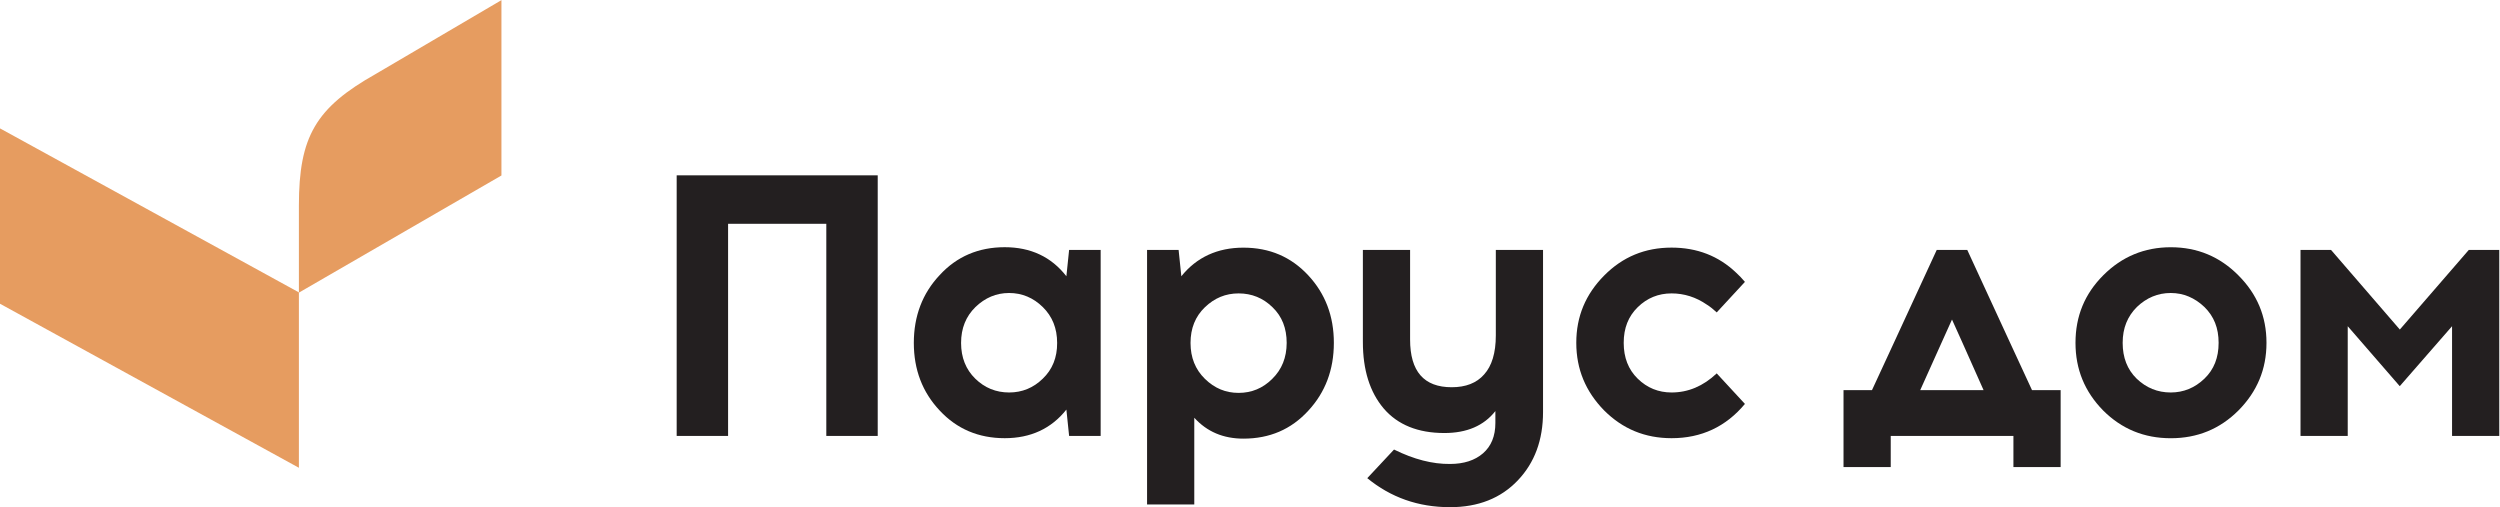
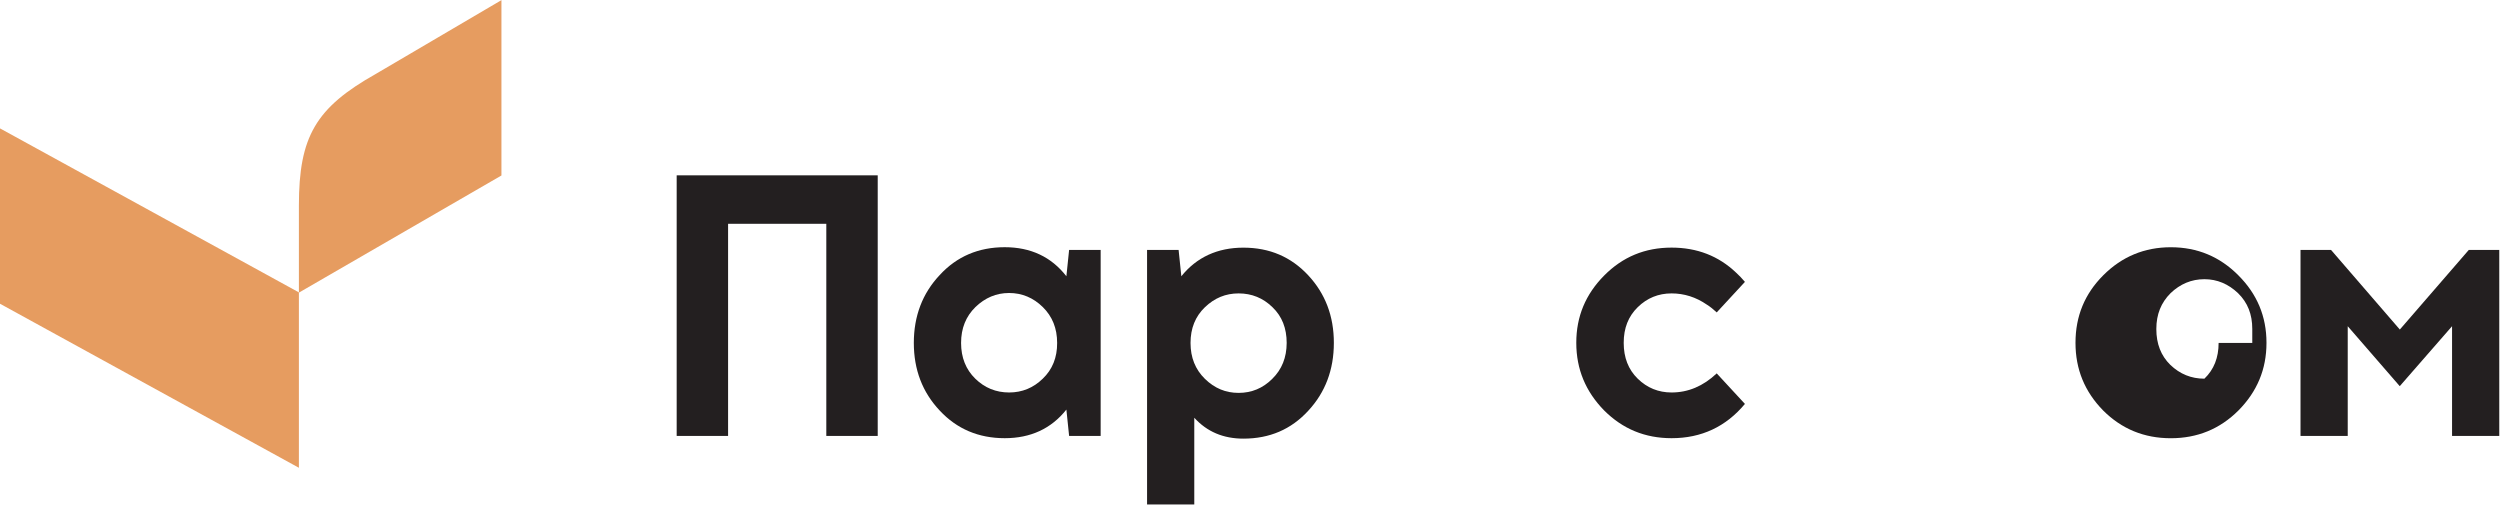
<svg xmlns="http://www.w3.org/2000/svg" xmlns:ns1="http://www.inkscape.org/namespaces/inkscape" id="svg2" x="0px" y="0px" viewBox="0 0 818.7 166.1" style="enable-background:new 0 0 818.7 166.1;" xml:space="preserve">
  <style type="text/css"> .st0{fill:#231F20;} .st1{fill:#E69C60;} </style>
  <g id="g8" transform="matrix(1.333,0,0,-1.333,0,166.093)" ns1:groupmode="layer" ns1:label="ink_ext_XXXXXX">
    <g id="g10" transform="scale(0.1)">
      <path id="path12" class="st0" d="M1662.4,815.2V175.1h126.3v521.1H2030V175.1h126.3v640.2L1662.4,815.2" />
      <path id="path14" class="st0" d="M2561.8,315.7c-23.1-22.6-50.8-33.9-82.6-33.9c-32.3,0-60.1,11.3-83.2,33.9 c-23.1,22.6-34.9,51.9-34.9,87.8c0,35.9,11.8,65.2,35.4,88.3c23.6,22.6,50.8,34.4,82.6,34.4c31.8,0,59.6-11.8,82.6-34.4 c23.6-23.1,35.4-52.4,35.4-88.3C2597.3,367.6,2585.4,338.3,2561.8,315.7z M2626.5,632l-6.7-64.7c-37,47.7-87.8,71.4-151.4,71.4 c-64.2,0-117.6-22.6-159.7-68.3c-42.6-45.2-63.7-101.1-63.7-166.8c0-65.7,21.1-121.2,63.7-166.3c42.1-45.2,95.5-67.8,159.7-67.8 c63.7,0,114.5,23.6,151.4,70.3l6.7-64.7h77.5V632H2626.5" />
      <path id="path16" class="st0" d="M3125.5,315.2c-23.1-23.1-50.8-34.4-82.6-34.4c-31.8,0-59,11.3-82.7,34.4 c-23.6,23.1-35.4,52.4-35.4,88.3c0,35.9,11.8,65.2,35.4,87.8c23.6,22.6,50.8,33.9,82.7,33.9c32.3,0,60.1-11.3,83.2-33.9 c23.6-22.6,34.9-51.9,34.9-87.8C3160.9,367.6,3149.1,338.3,3125.5,315.2z M3213.8,569.8c-42.1,45.2-95,67.8-159.1,67.8 c-63.7,0-115-23.6-152.5-70.3l-6.7,64.7H2818V6.7h116v213c31.3-34.4,71.4-51.3,120.7-51.3c64.2,0,117.1,22.6,159.1,68.3 c42.1,45.2,63.1,101.1,63.1,166.8C3277,469.2,3255.9,524.7,3213.8,569.8" />
-       <path id="path18" class="st0" d="M3674.8,632V422c0-43.1-9.8-75-28.8-96c-18.5-21.1-45.2-31.3-79.6-31.3 c-68.3,0-102.2,39-102.2,117.1V632h-116V405.6c0-68.3,16.9-122.7,51.3-163.3c34.4-40,84.2-60.1,148.9-60.1 c55.4,0,97,18,125.3,53.9v-29.3c0-32.3-10.3-57-30.3-74.4s-47.2-26.2-81.1-26.2c-43.1-0.5-88.8,11.3-137.6,35.4l-65.7-70.3 C3416.6,24.1,3483.9,0,3562.4,0c69.3,0,124.8,22.1,166.3,65.7c41.6,43.6,62.1,99.6,62.1,167.9V632L3674.8,632" />
      <path id="path20" class="st0" d="M4106.6,281.8c-32.3,0-60.1,11.3-83.2,33.9c-23.1,22.6-34.4,51.9-34.4,87.8v0.5 c0,35.9,11.3,64.7,34.4,87.3c23.1,22.6,50.8,33.9,83.2,33.9c30.8,0,60.1-9.2,86.8-27.7c8.2-5.1,16.4-11.8,24.1-19l69.3,75 c-6.7,8.2-14.4,15.9-21.6,22.6c-43.1,41.1-96,61.6-158.6,61.6c-65.2,0-120.1-22.6-165.8-68.8c-45.2-45.7-68.3-100.1-68.3-164.8 v-0.5c0-64.7,23.1-119.6,68.3-165.8c45.7-45.7,100.6-68.3,165.8-68.3c73.4,0,133.5,28.2,180.2,84.2l-69.3,75 C4184.1,297.2,4147.1,281.8,4106.6,281.8" />
-       <path id="path22" class="st0" d="M4717.4,287.5l52.4,116.5l25.7,57l25.7-57l51.9-116.5H4717.4z M4992.1,287.5L4938.2,404L4833,632 h-75L4652.8,404l-53.9-116.5H4529V98.6h116v76.5h301.4V98.6h116v188.9H4992.1" />
-       <path id="path24" class="st0" d="M5450.5,403.5c0-35.9-11.3-65.2-34.9-87.8c-23.6-22.6-51.3-33.9-82.7-33.9 c-32.3,0-60.1,11.3-83.7,33.9c-23.1,22.6-34.4,51.9-34.4,87.8v0.5c0,35.9,11.8,64.7,34.9,87.8c23.6,22.6,51.3,34.4,83.2,34.4 c31.3,0,59-11.8,82.7-34.4c23.6-23.1,34.9-51.9,34.9-87.8V403.5z M5499.3,569.3c-45.7,46.2-101.1,69.3-166.3,69.3 c-64.7,0-120.1-23.1-165.8-68.8c-45.7-45.7-68.3-100.6-68.3-165.8v-0.5c0-64.7,22.6-119.6,67.8-165.8 c45.7-45.7,101.1-68.3,166.3-68.3c65.2,0,120.6,22.6,166.3,68.3c45.7,46.2,68.8,101.1,68.8,165.8v0.5 C5568.1,468.7,5545,523.6,5499.3,569.3" />
+       <path id="path24" class="st0" d="M5450.5,403.5c0-35.9-11.3-65.2-34.9-87.8c-32.3,0-60.1,11.3-83.7,33.9c-23.1,22.6-34.4,51.9-34.4,87.8v0.5c0,35.9,11.8,64.7,34.9,87.8c23.6,22.6,51.3,34.4,83.2,34.4 c31.3,0,59-11.8,82.7-34.4c23.6-23.1,34.9-51.9,34.9-87.8V403.5z M5499.3,569.3c-45.7,46.2-101.1,69.3-166.3,69.3 c-64.7,0-120.1-23.1-165.8-68.8c-45.7-45.7-68.3-100.6-68.3-165.8v-0.5c0-64.7,22.6-119.6,67.8-165.8 c45.7-45.7,101.1-68.3,166.3-68.3c65.2,0,120.6,22.6,166.3,68.3c45.7,46.2,68.8,101.1,68.8,165.8v0.5 C5568.1,468.7,5545,523.6,5499.3,569.3" />
      <path id="path26" class="st0" d="M6065.1,632l-169.4-195.6L5726.7,632h-75V175.1h116v269.5l127.8-147.3L6024,444.6V175.1h116V632 H6065.1" />
      <path id="path28" class="st1" d="M734.3,96.8L0,499.8v430.8l734.3-402.9V96.8" />
      <path id="path30" class="st1" d="M923.1,1064.3c-147.5-83.1-188.8-153.8-188.8-323.2v-214l497.6,287.8v430.8L923.1,1064.3" />
    </g>
  </g>
</svg>